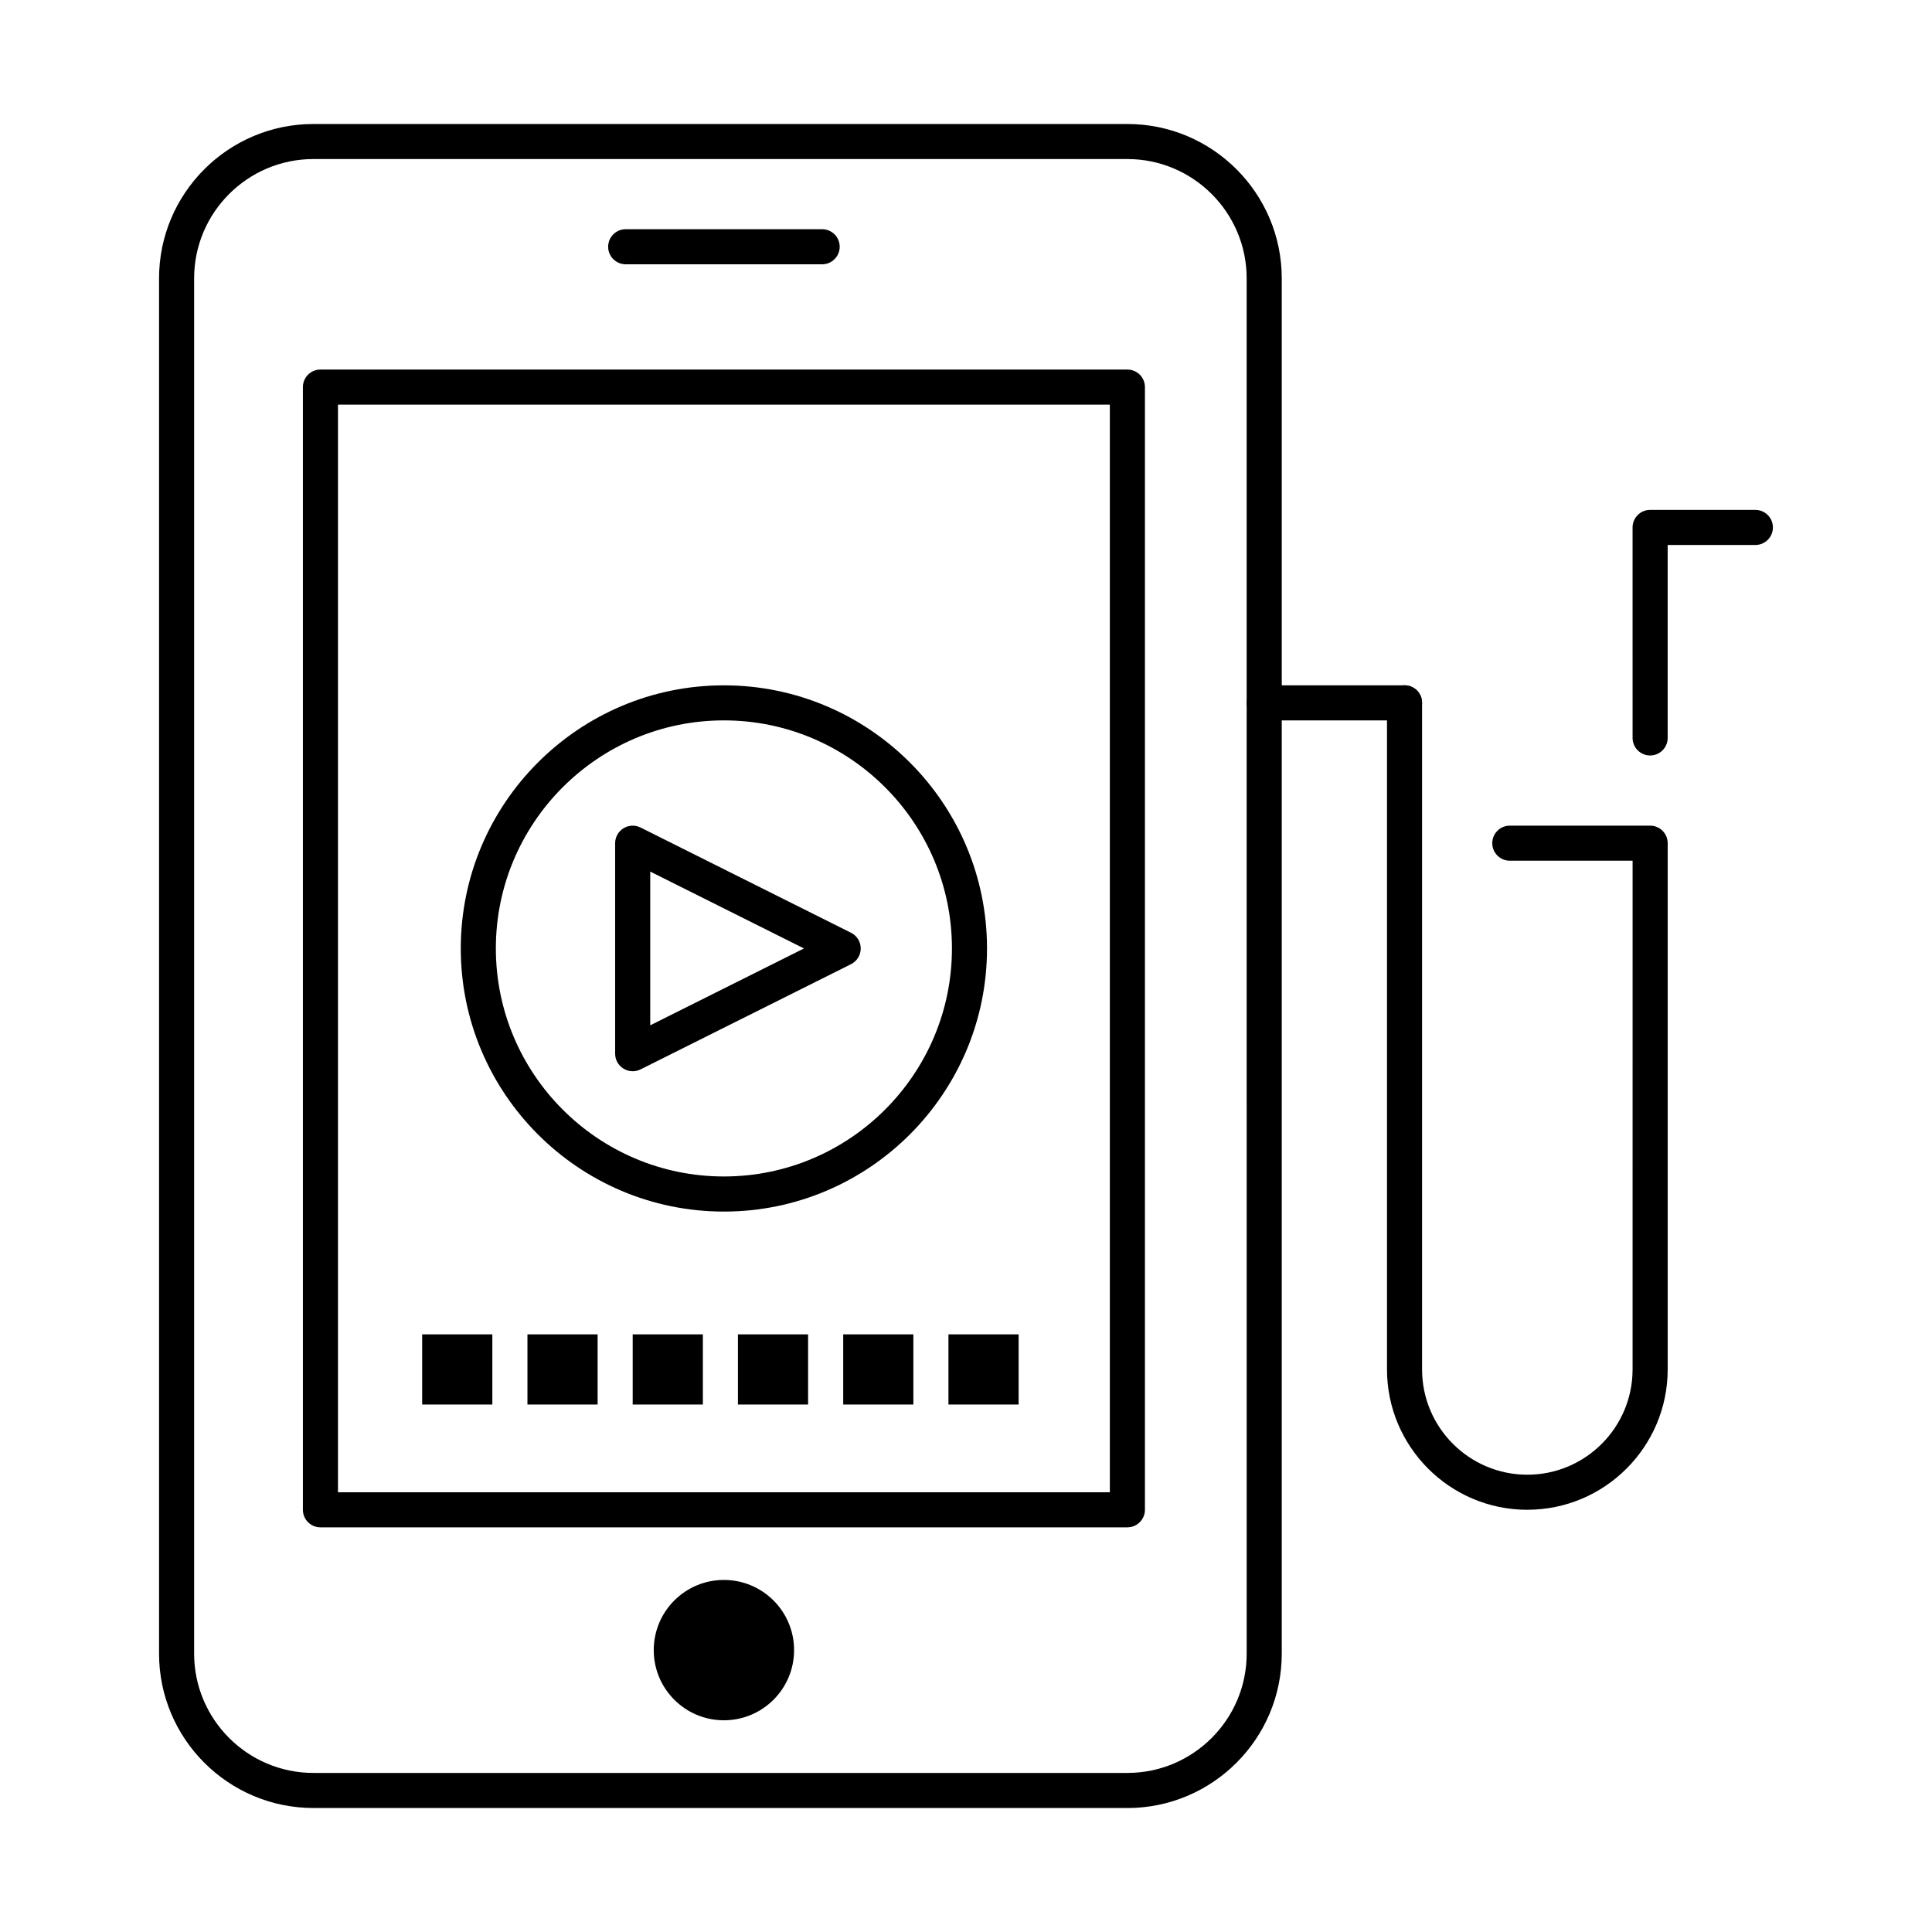
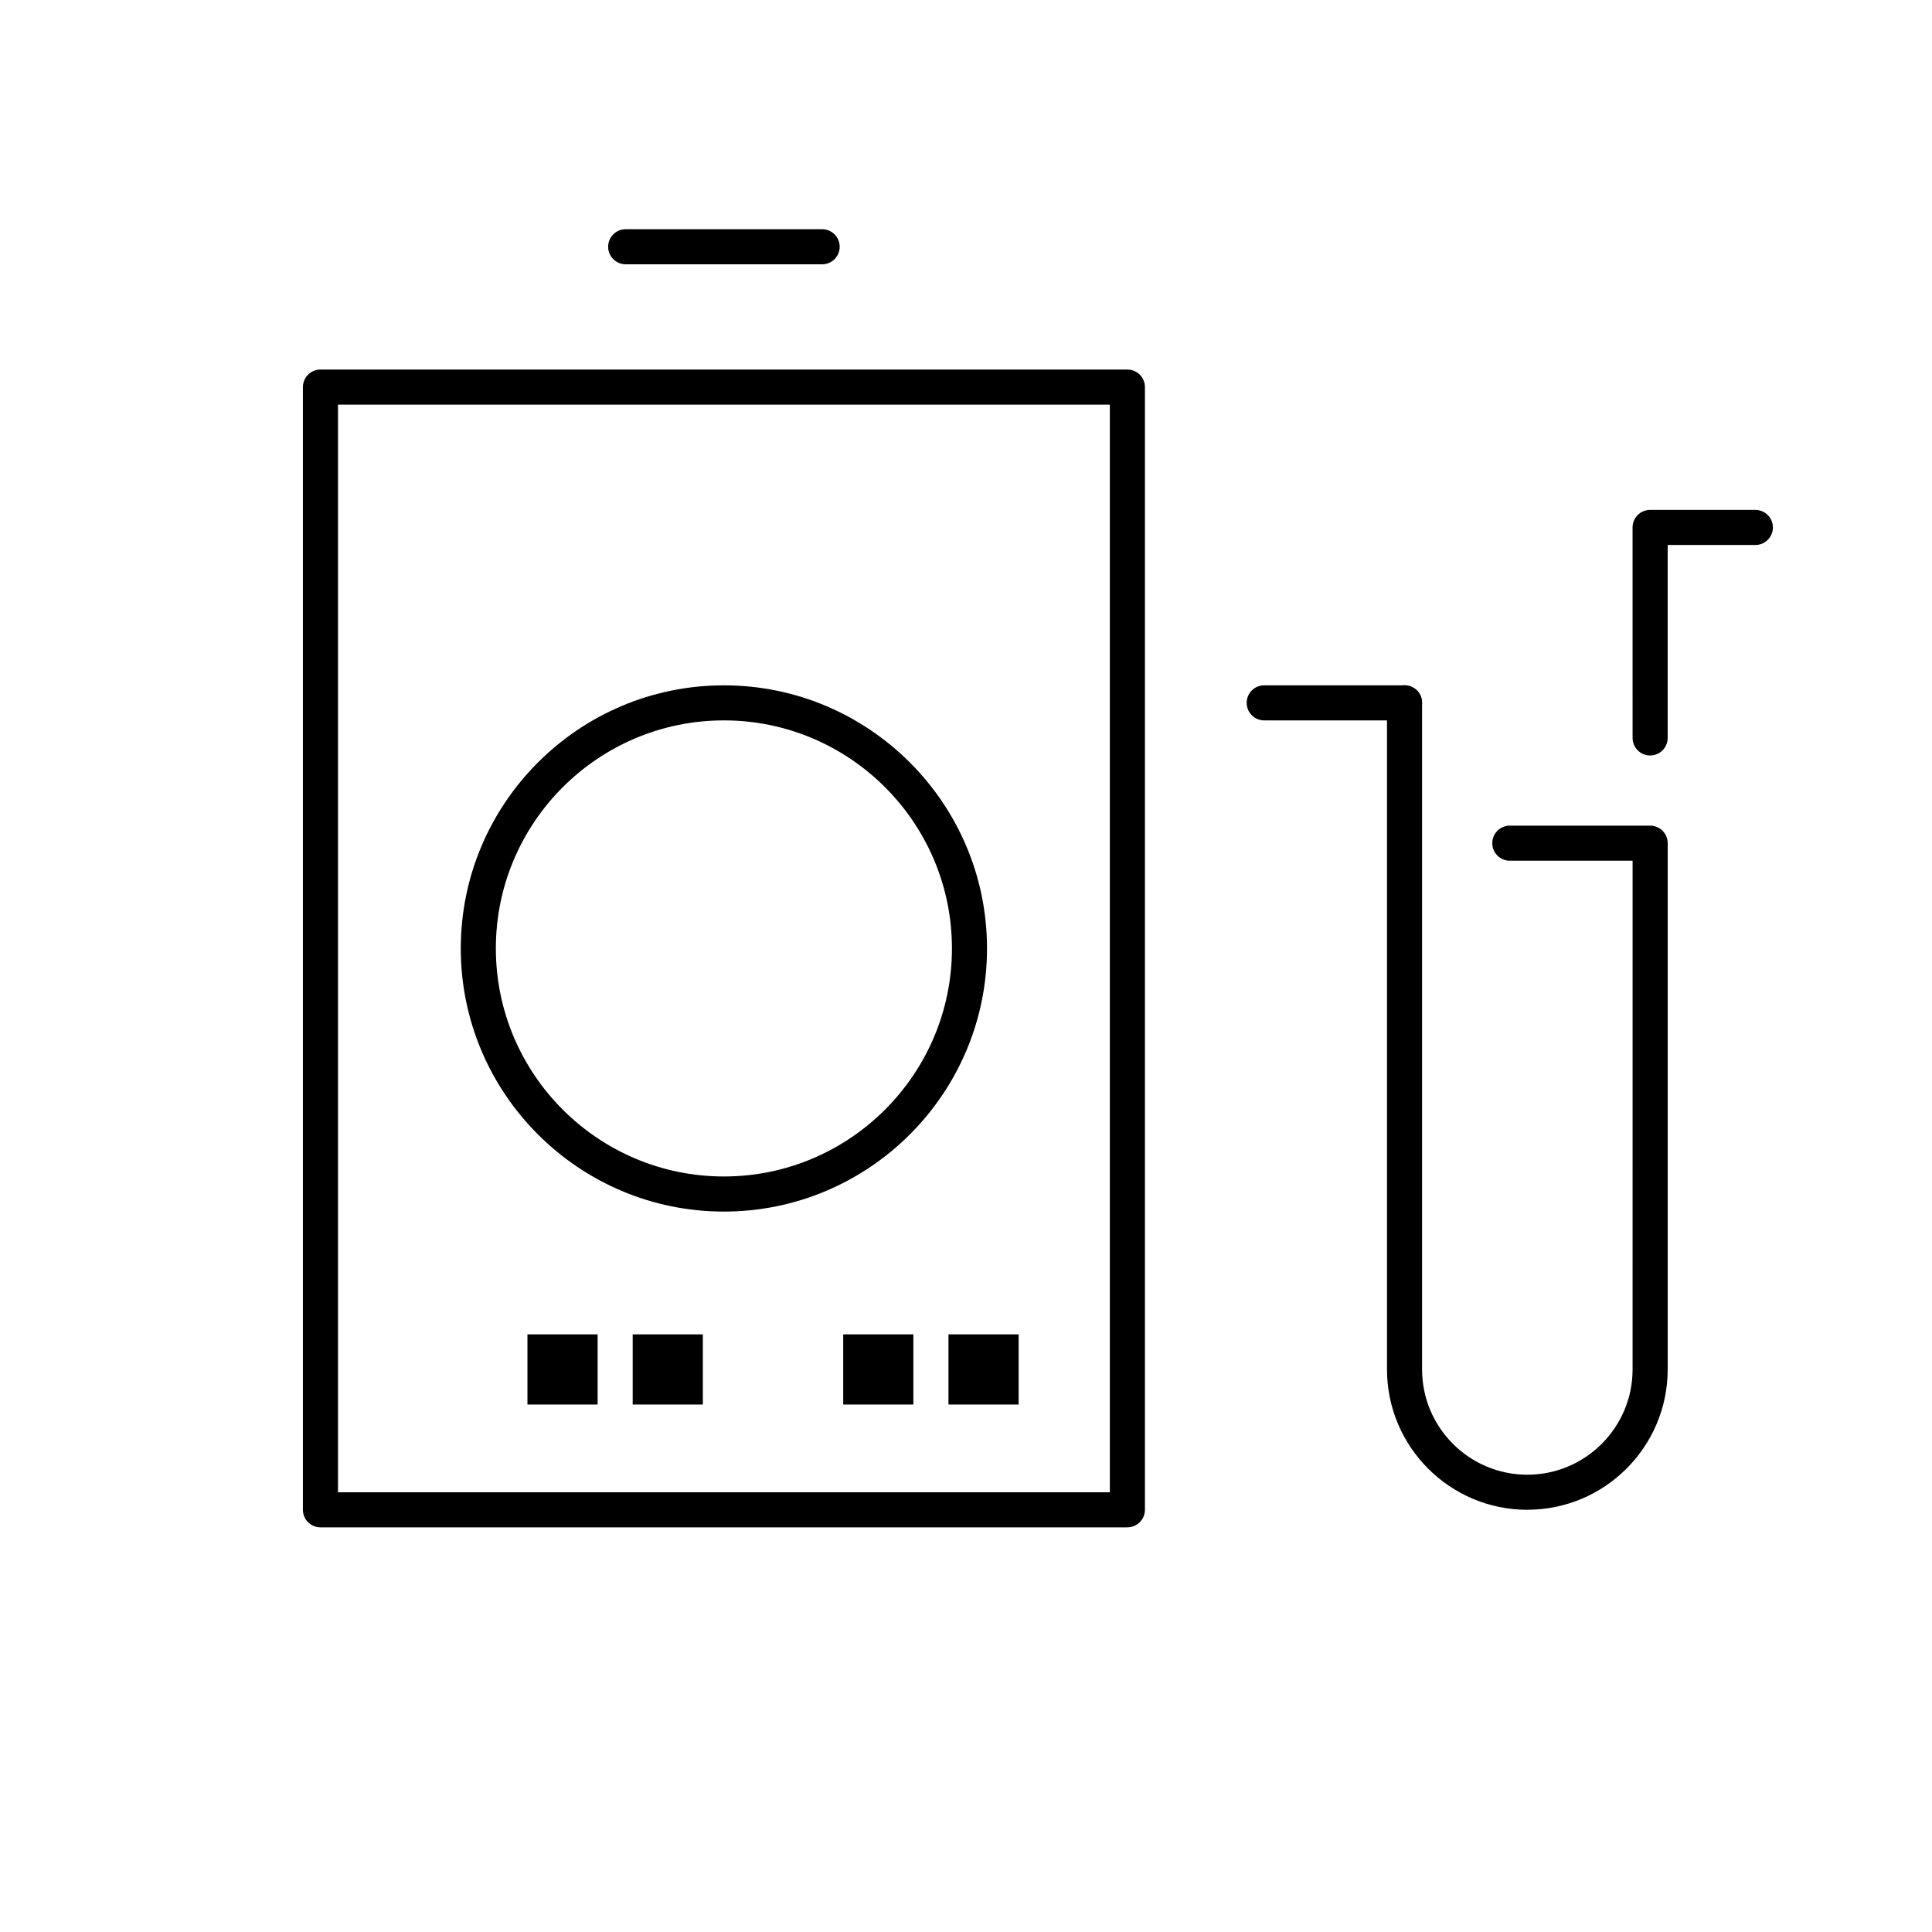
<svg xmlns="http://www.w3.org/2000/svg" fill="#000000" width="800px" height="800px" version="1.1" viewBox="144 144 512 512">
  <g>
    <path d="m335.84 465.08c-38.449 0-69.73-31.281-69.73-69.73 0-38.449 31.281-69.73 69.73-69.73s69.73 31.281 69.73 69.73c0.004 38.449-31.277 69.73-69.73 69.73zm0-130.17c-33.324 0-60.434 27.109-60.434 60.434 0 33.324 27.109 60.434 60.434 60.434s60.434-27.113 60.434-60.434c0.004-33.32-27.109-60.434-60.434-60.434z" />
-     <path d="m442.77 623.14h-215.71c-22.559 0-40.91-18.352-40.91-40.91v-364.46c0-22.559 18.352-40.91 40.91-40.91h215.71c22.559 0 40.91 18.352 40.91 40.91v364.47c-0.004 22.555-18.355 40.906-40.91 40.906zm-215.71-436.99c-17.43 0-31.613 14.18-31.613 31.613v364.47c0 17.43 14.18 31.613 31.613 31.613h215.71c17.43 0 31.613-14.18 31.613-31.613l-0.004-364.47c0-17.43-14.18-31.613-31.613-31.613z" />
    <path d="m442.77 548.76h-213.85c-2.566 0-4.648-2.082-4.648-4.648v-297.53c0-2.566 2.082-4.648 4.648-4.648h213.85c2.566 0 4.648 2.082 4.648 4.648v297.52c0 2.57-2.082 4.652-4.648 4.652zm-209.2-9.297h204.55v-288.23h-204.55z" />
    <path d="m361.88 214.04h-52.066c-2.566 0-4.648-2.082-4.648-4.648 0-2.566 2.082-4.648 4.648-4.648h52.066c2.566 0 4.648 2.082 4.648 4.648 0 2.57-2.082 4.648-4.648 4.648z" />
-     <path d="m354.44 581.3c0 10.27-8.328 18.594-18.598 18.594s-18.594-8.324-18.594-18.594c0-10.273 8.324-18.598 18.594-18.598s18.598 8.324 18.598 18.598" />
-     <path d="m255.88 497.62h18.594v18.594h-18.594z" />
    <path d="m283.78 497.62h18.594v18.594h-18.594z" />
    <path d="m311.67 497.62h18.594v18.594h-18.594z" />
-     <path d="m339.56 497.62h18.594v18.594h-18.594z" />
    <path d="m367.46 497.62h18.594v18.594h-18.594z" />
    <path d="m395.35 497.62h18.594v18.594h-18.594z" />
-     <path d="m311.67 427.89c-0.852 0-1.699-0.23-2.445-0.695-1.371-0.848-2.207-2.344-2.207-3.953v-55.785c0-1.613 0.836-3.109 2.207-3.953 1.371-0.848 3.082-0.926 4.523-0.203l55.785 27.891c1.574 0.789 2.57 2.398 2.57 4.16 0 1.762-0.996 3.371-2.57 4.16l-55.785 27.891c-0.656 0.328-1.367 0.488-2.078 0.488zm4.648-52.91v40.742l40.742-20.371z" />
    <path d="m516.22 334.91h-37.191c-2.566 0-4.648-2.082-4.648-4.648s2.082-4.648 4.648-4.648h37.191c2.566 0 4.648 2.082 4.648 4.648s-2.078 4.648-4.648 4.648z" />
    <path d="m548.76 544.11c-20.508 0-37.191-16.684-37.191-37.191v-176.66c0-2.566 2.082-4.648 4.648-4.648s4.648 2.082 4.648 4.648v176.66c0 15.383 12.512 27.895 27.891 27.895 15.383 0 27.895-12.512 27.895-27.895l0.004-134.82h-32.539c-2.566 0-4.648-2.082-4.648-4.648 0-2.566 2.082-4.648 4.648-4.648h37.191c2.566 0 4.648 2.082 4.648 4.648v139.46c-0.004 20.508-16.688 37.191-37.195 37.191z" />
    <path d="m581.3 344.21c-2.566 0-4.648-2.082-4.648-4.648l-0.004-55.785c0-2.566 2.082-4.648 4.648-4.648h27.895c2.566 0 4.648 2.082 4.648 4.648s-2.082 4.648-4.648 4.648h-23.242v51.137c0 2.57-2.082 4.648-4.648 4.648z" />
  </g>
</svg>